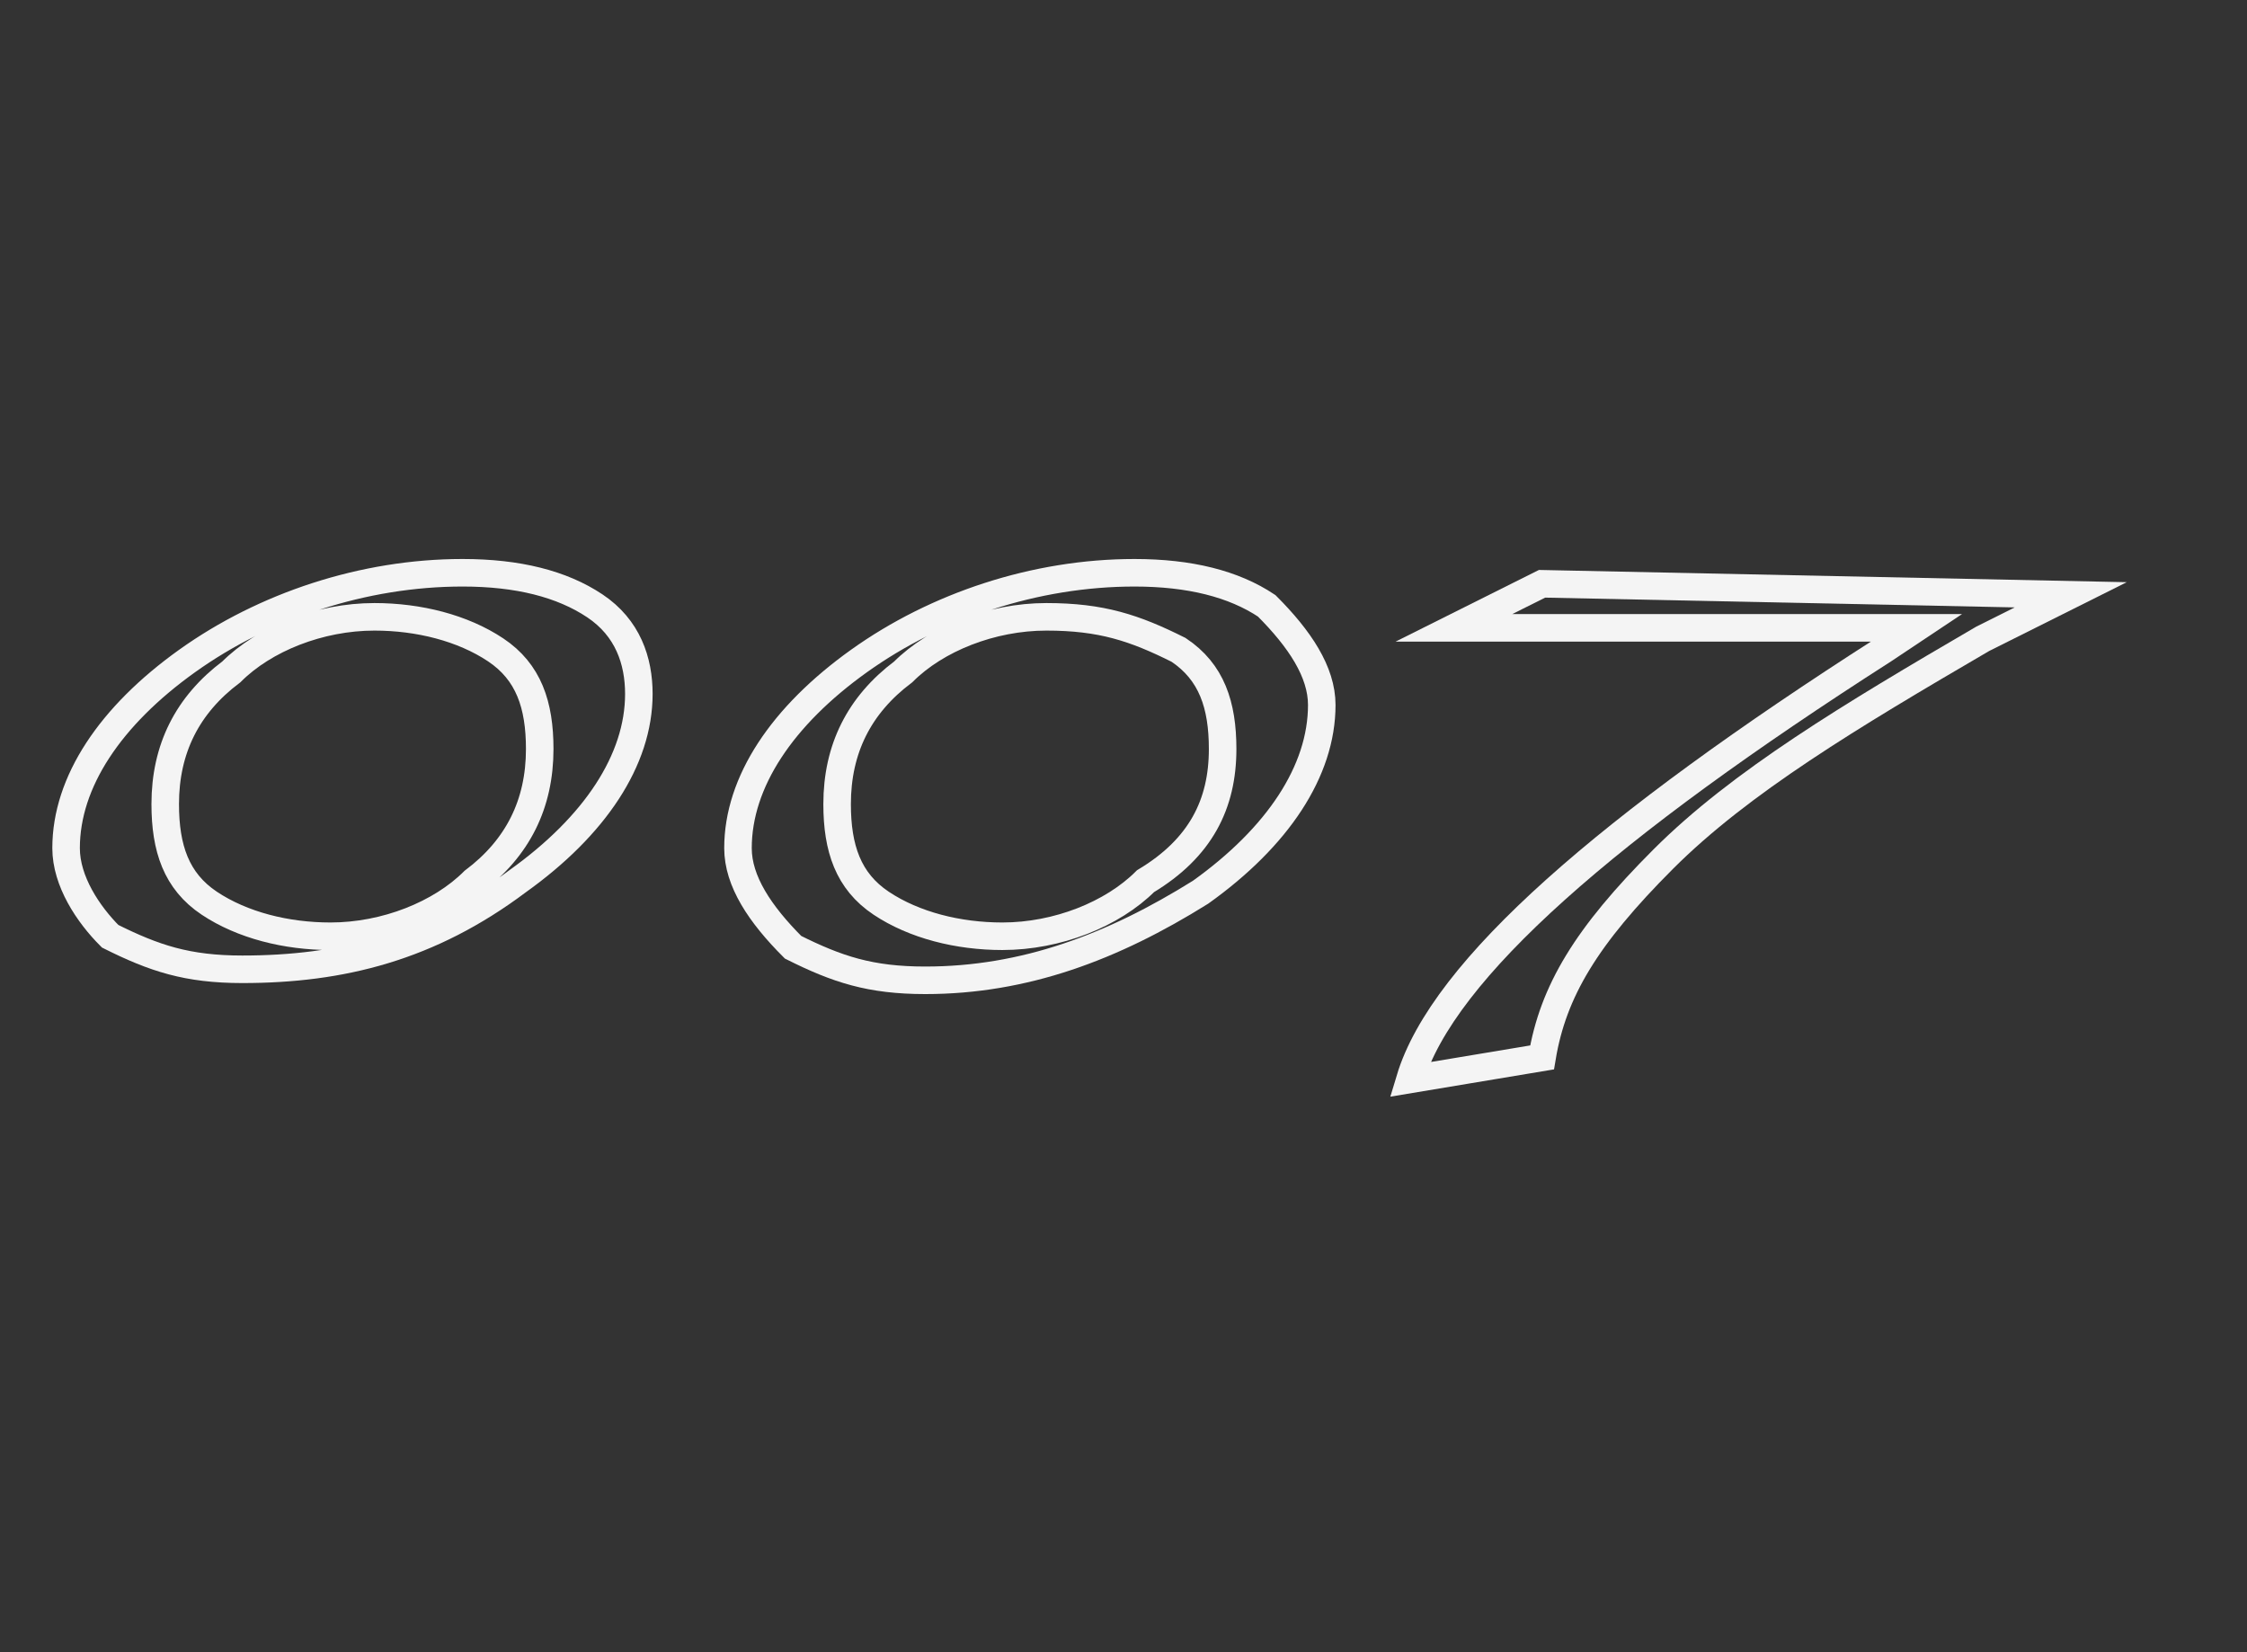
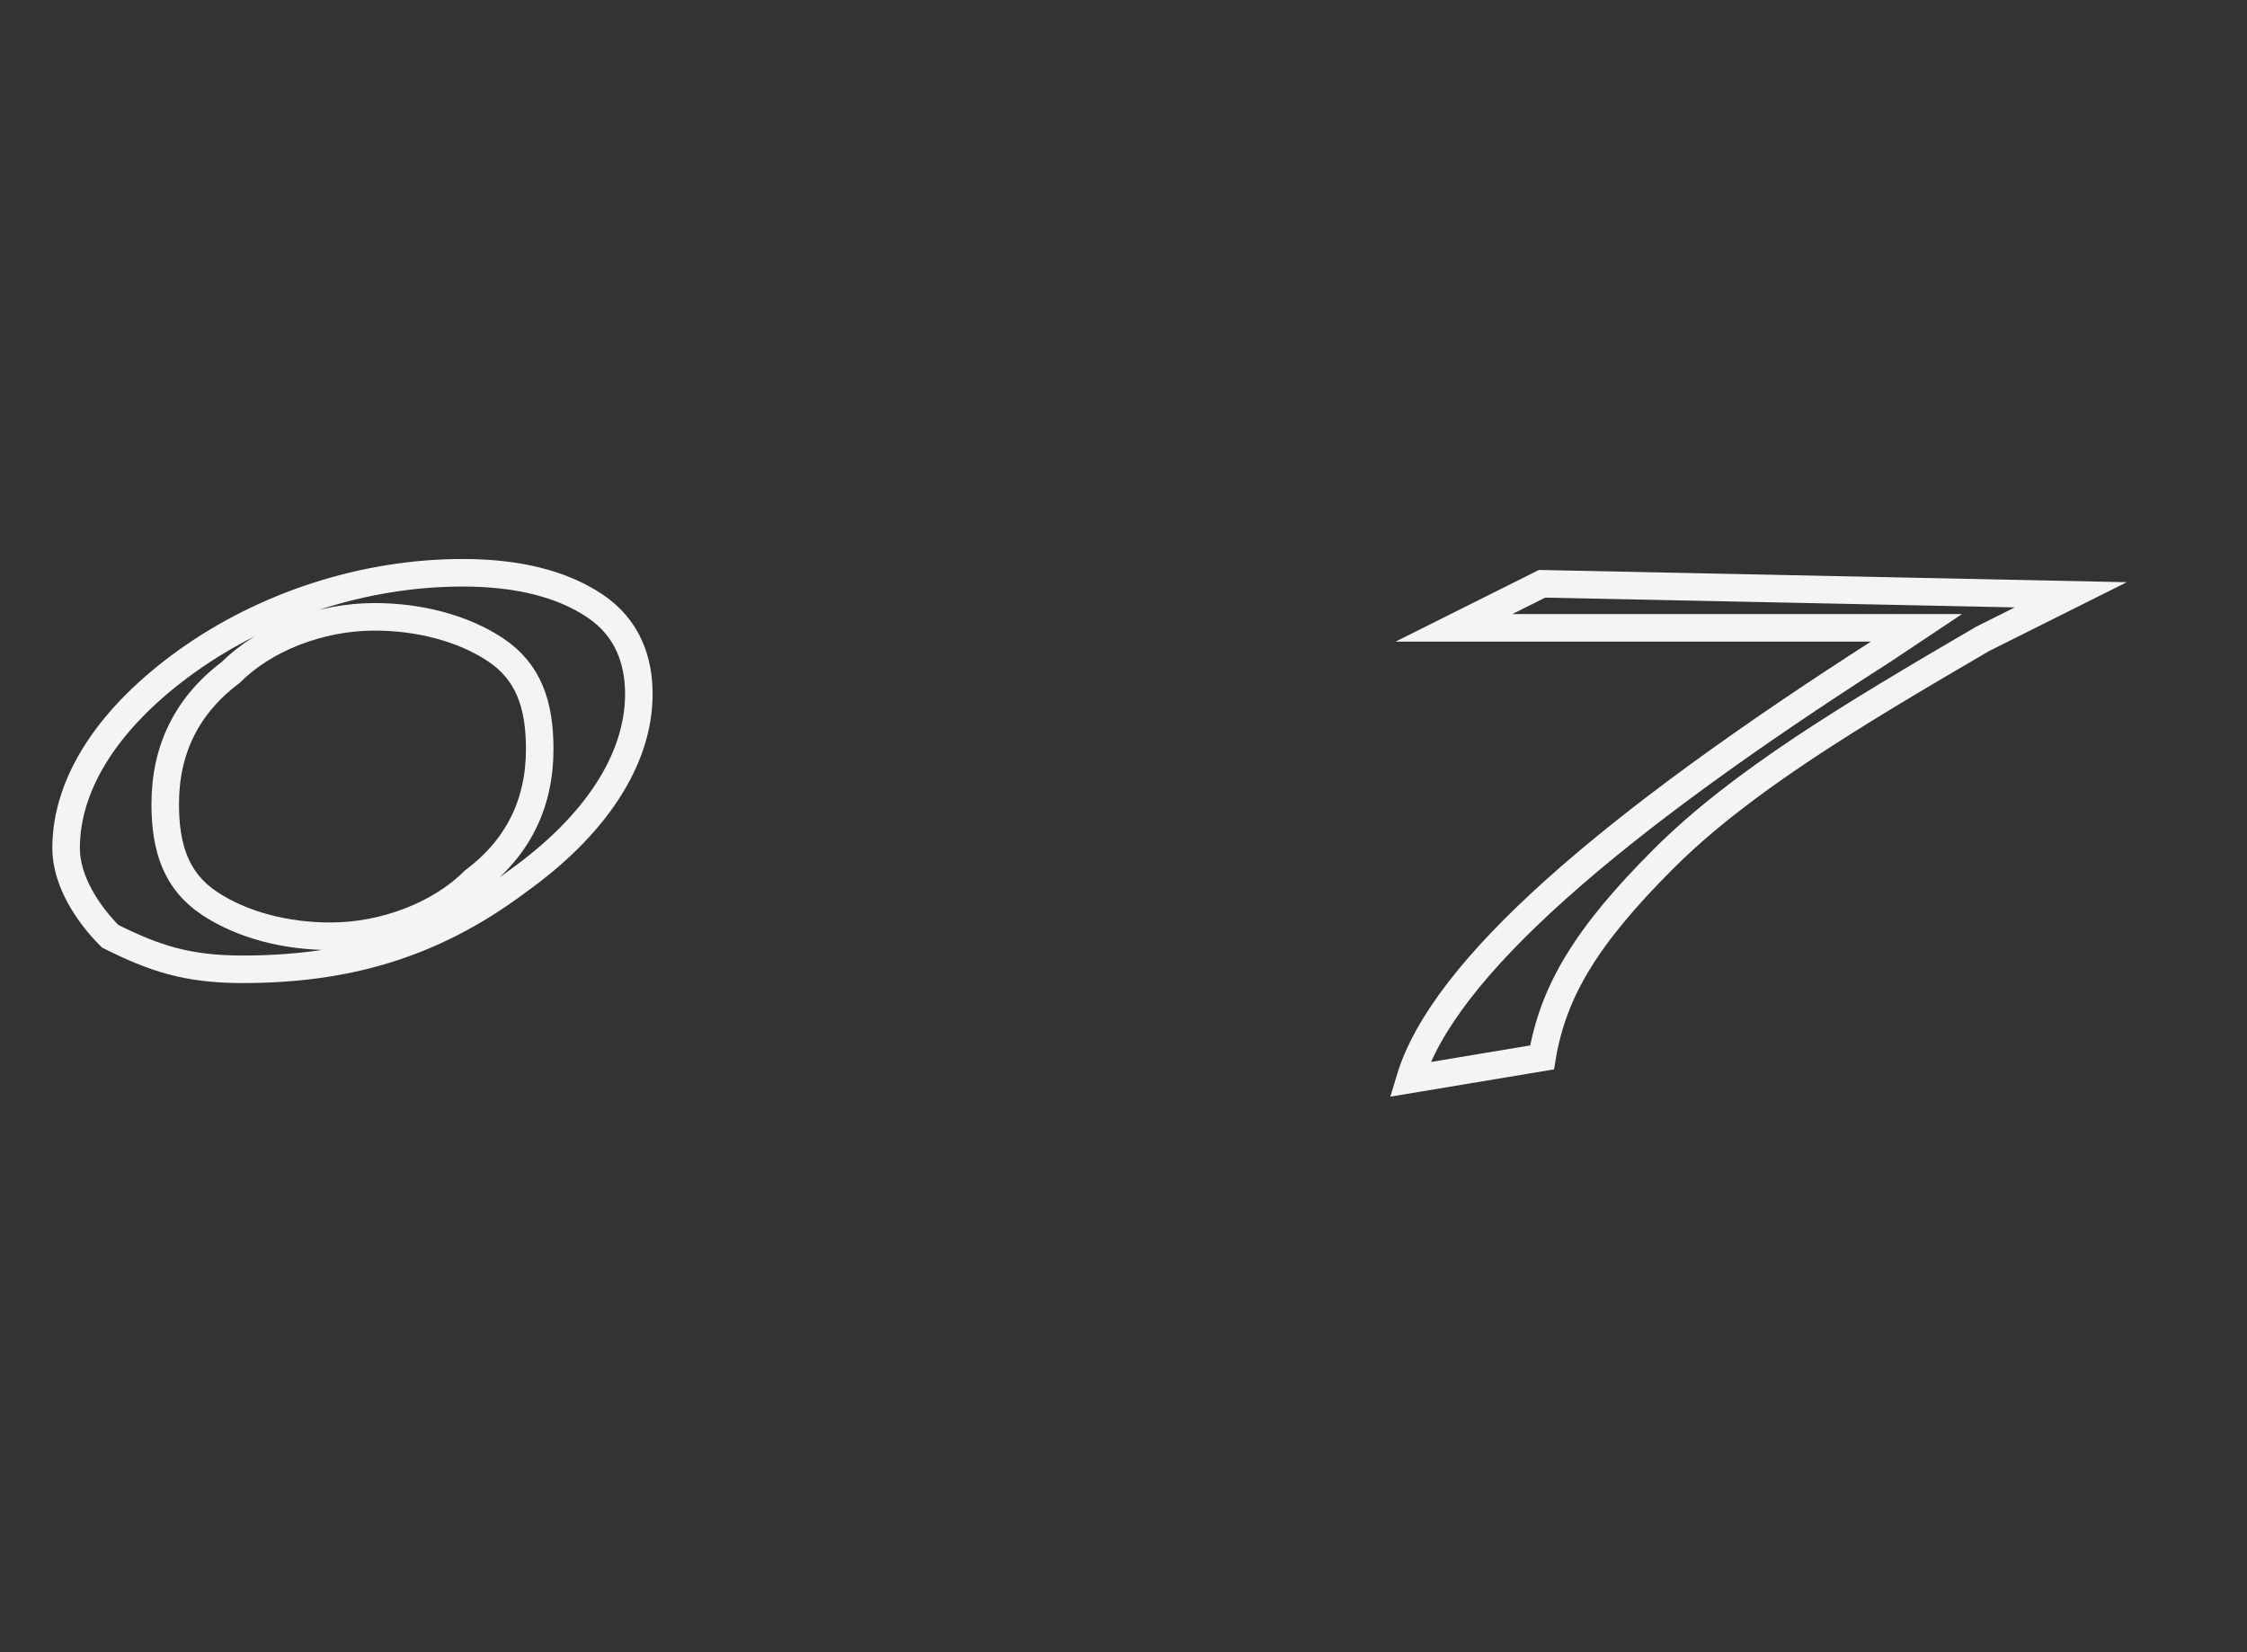
<svg xmlns="http://www.w3.org/2000/svg" version="1.1" id="Warstwa_1" x="0px" y="0px" viewBox="0 0 20.4 15" style="enable-background:new 0 0 20.4 15;" xml:space="preserve">
  <rect x="0" y="0" width="20.4" height="15" fill="#333333" stroke="none" />
  <style type="text/css">
	.st0{fill:none;stroke:#F4F4F4;stroke-width:0.25;stroke-miterlimit:10;}
</style>
  <g>
    <path class="st0" d="M0.6,7.7C0.6,7.1,1,6.5,1.7,6c0.7-0.5,1.6-0.8,2.5-0.8c0.5,0,0.9,0.1,1.2,0.3c0.3,0.2,0.4,0.5,0.4,0.8   c0,0.6-0.4,1.2-1.1,1.7C3.9,8.6,3.1,8.8,2.2,8.8c-0.5,0-0.8-0.1-1.2-0.3C0.8,8.3,0.6,8,0.6,7.7z M4.9,6.8c0-0.4-0.1-0.7-0.4-0.9   C4.2,5.7,3.8,5.6,3.4,5.6c-0.5,0-1,0.2-1.3,0.5C1.7,6.4,1.5,6.8,1.5,7.3c0,0.4,0.1,0.7,0.4,0.9c0.3,0.2,0.7,0.3,1.1,0.3   c0.5,0,1-0.2,1.3-0.5C4.7,7.7,4.9,7.3,4.9,6.8z" />
-     <path class="st0" d="M6.7,7.7c0-0.6,0.4-1.2,1.1-1.7c0.7-0.5,1.6-0.8,2.5-0.8c0.5,0,0.9,0.1,1.2,0.3C11.8,5.8,12,6.1,12,6.4   c0,0.6-0.4,1.2-1.1,1.7c-0.8,0.5-1.6,0.8-2.5,0.8c-0.5,0-0.8-0.1-1.2-0.3C6.9,8.3,6.7,8,6.7,7.7z M11.1,6.8c0-0.4-0.1-0.7-0.4-0.9   C10.3,5.7,10,5.6,9.5,5.6c-0.5,0-1,0.2-1.3,0.5C7.8,6.4,7.6,6.8,7.6,7.3c0,0.4,0.1,0.7,0.4,0.9c0.3,0.2,0.7,0.3,1.1,0.3   c0.5,0,1-0.2,1.3-0.5C10.9,7.7,11.1,7.3,11.1,6.8z" />
    <path class="st0" d="M14,9.6l-1.2,0.2c0.3-1,1.8-2.3,4.3-3.9l0.3-0.2l-4.2,0L14,5.3l4.8,0.1l-0.8,0.4c-1.2,0.7-2.2,1.3-2.9,2   S14.1,9,14,9.6z" />
  </g>
</svg>